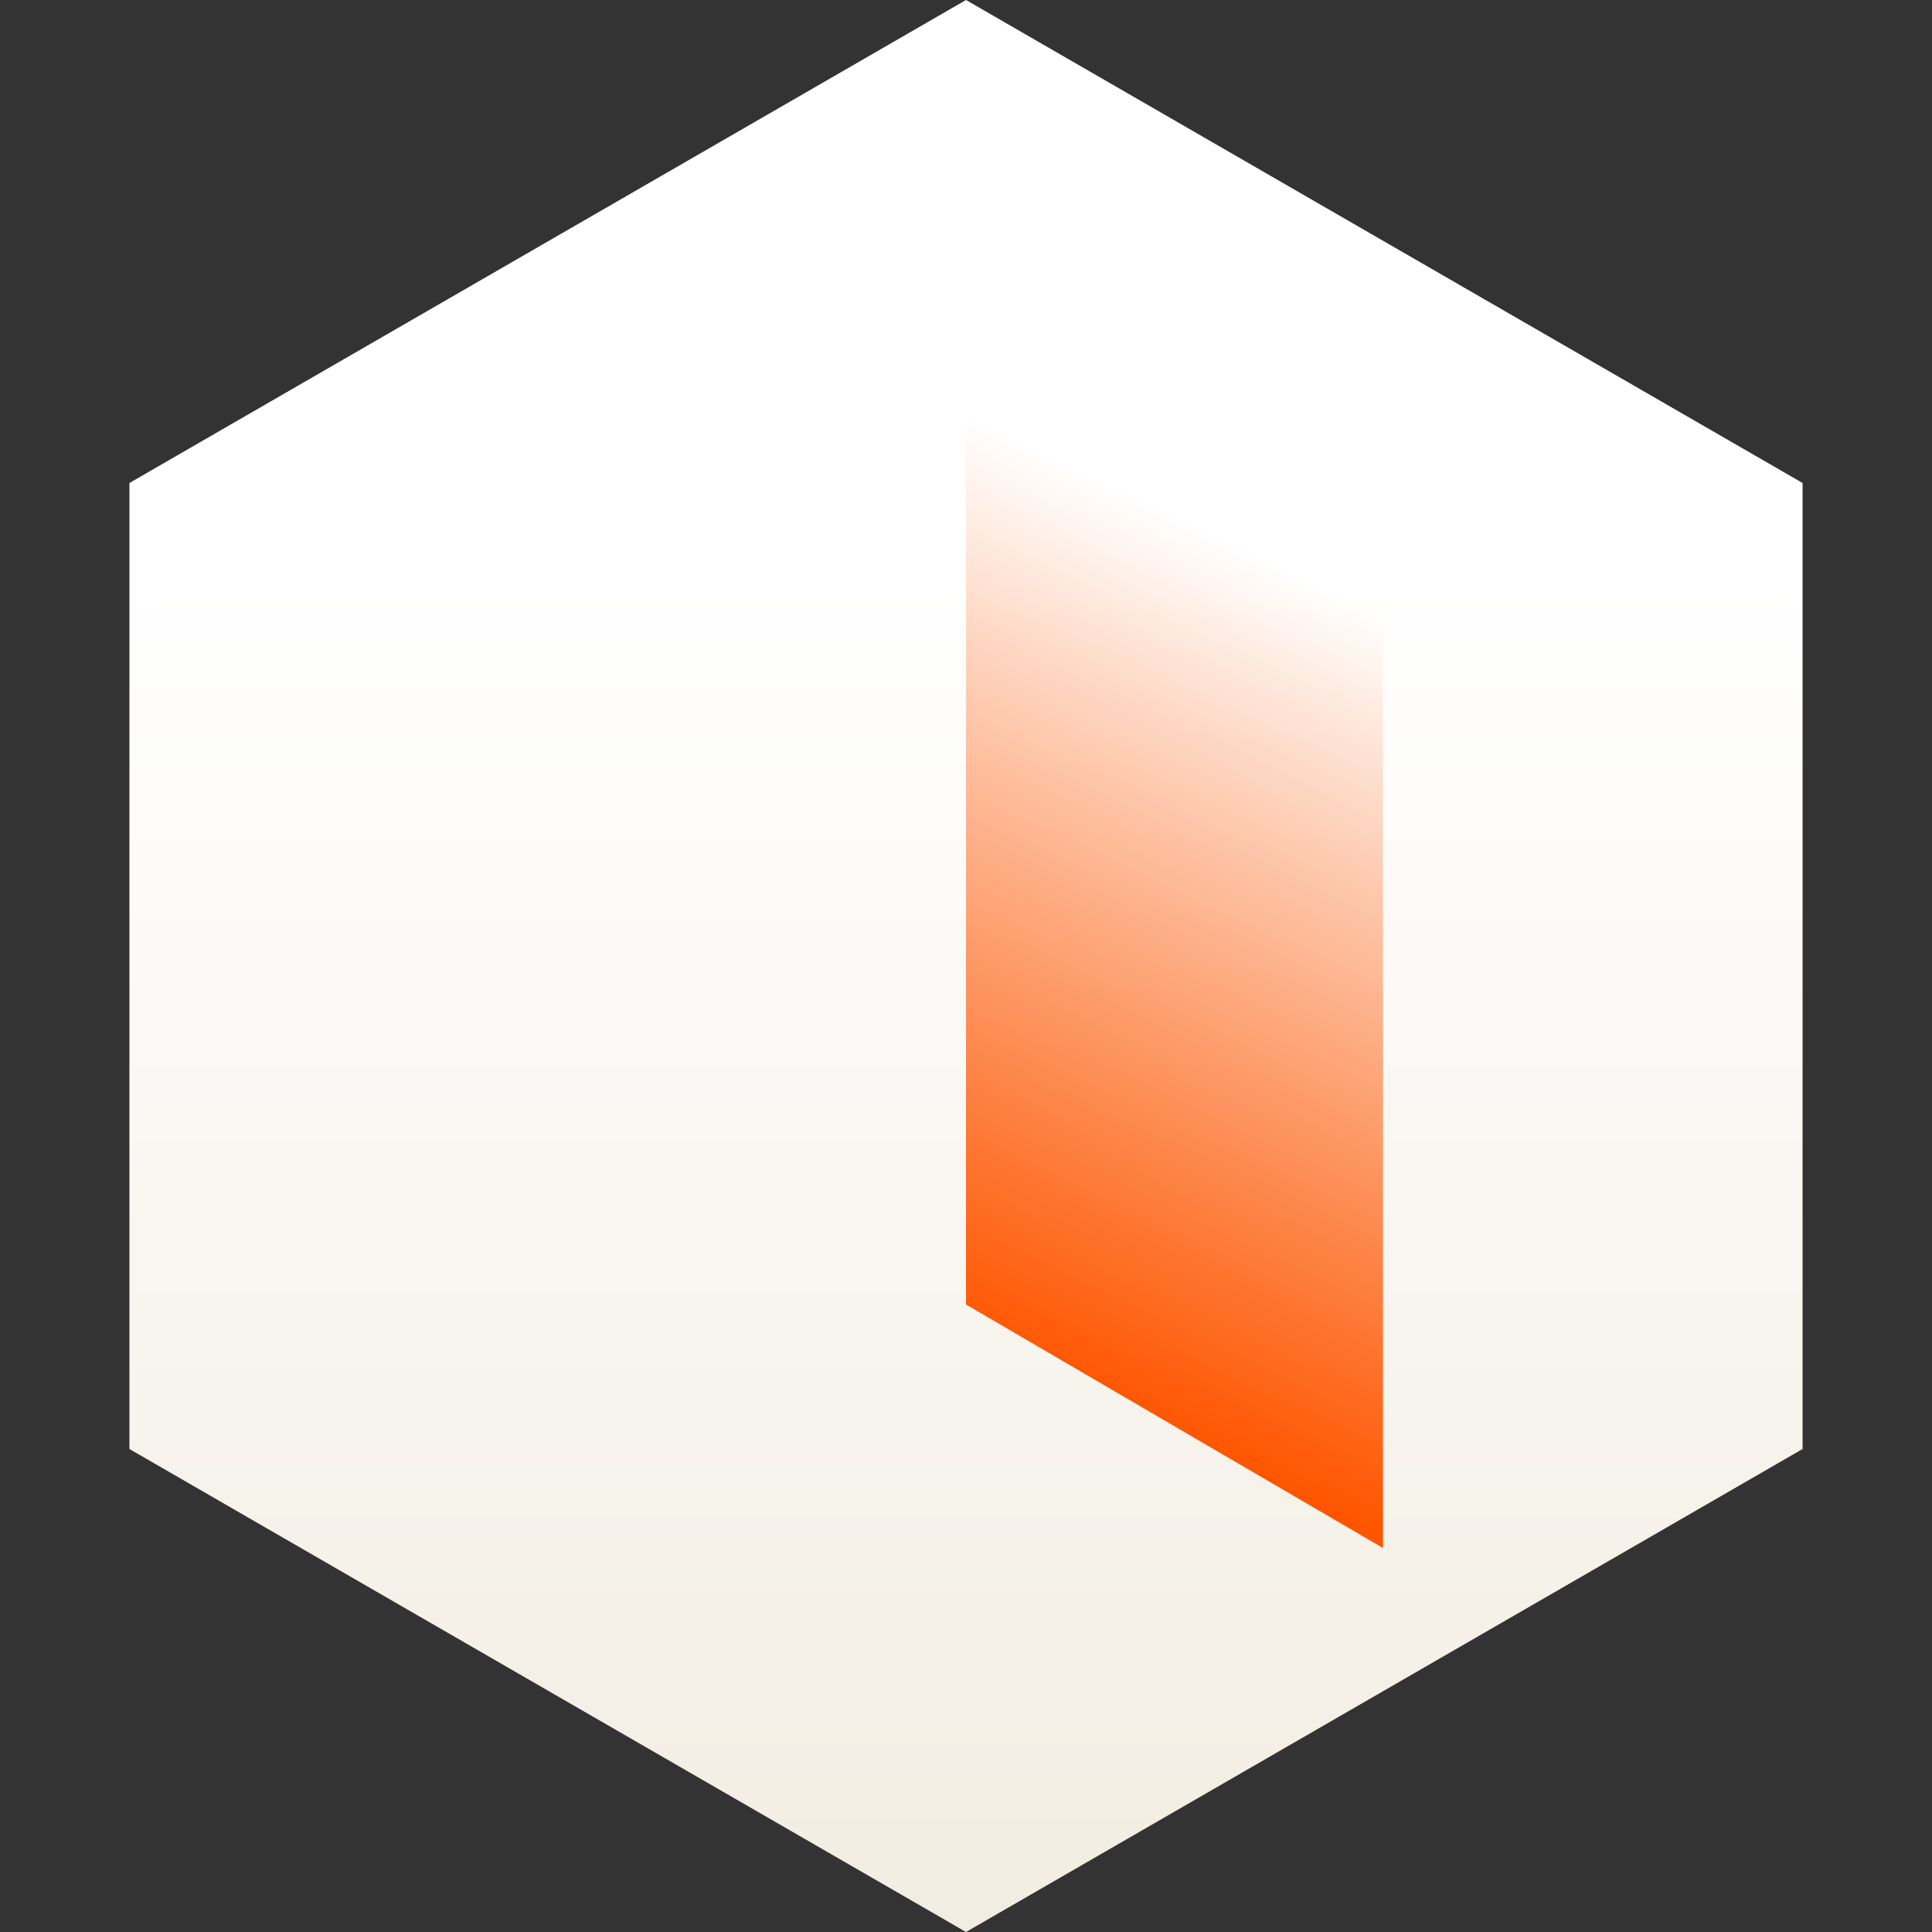
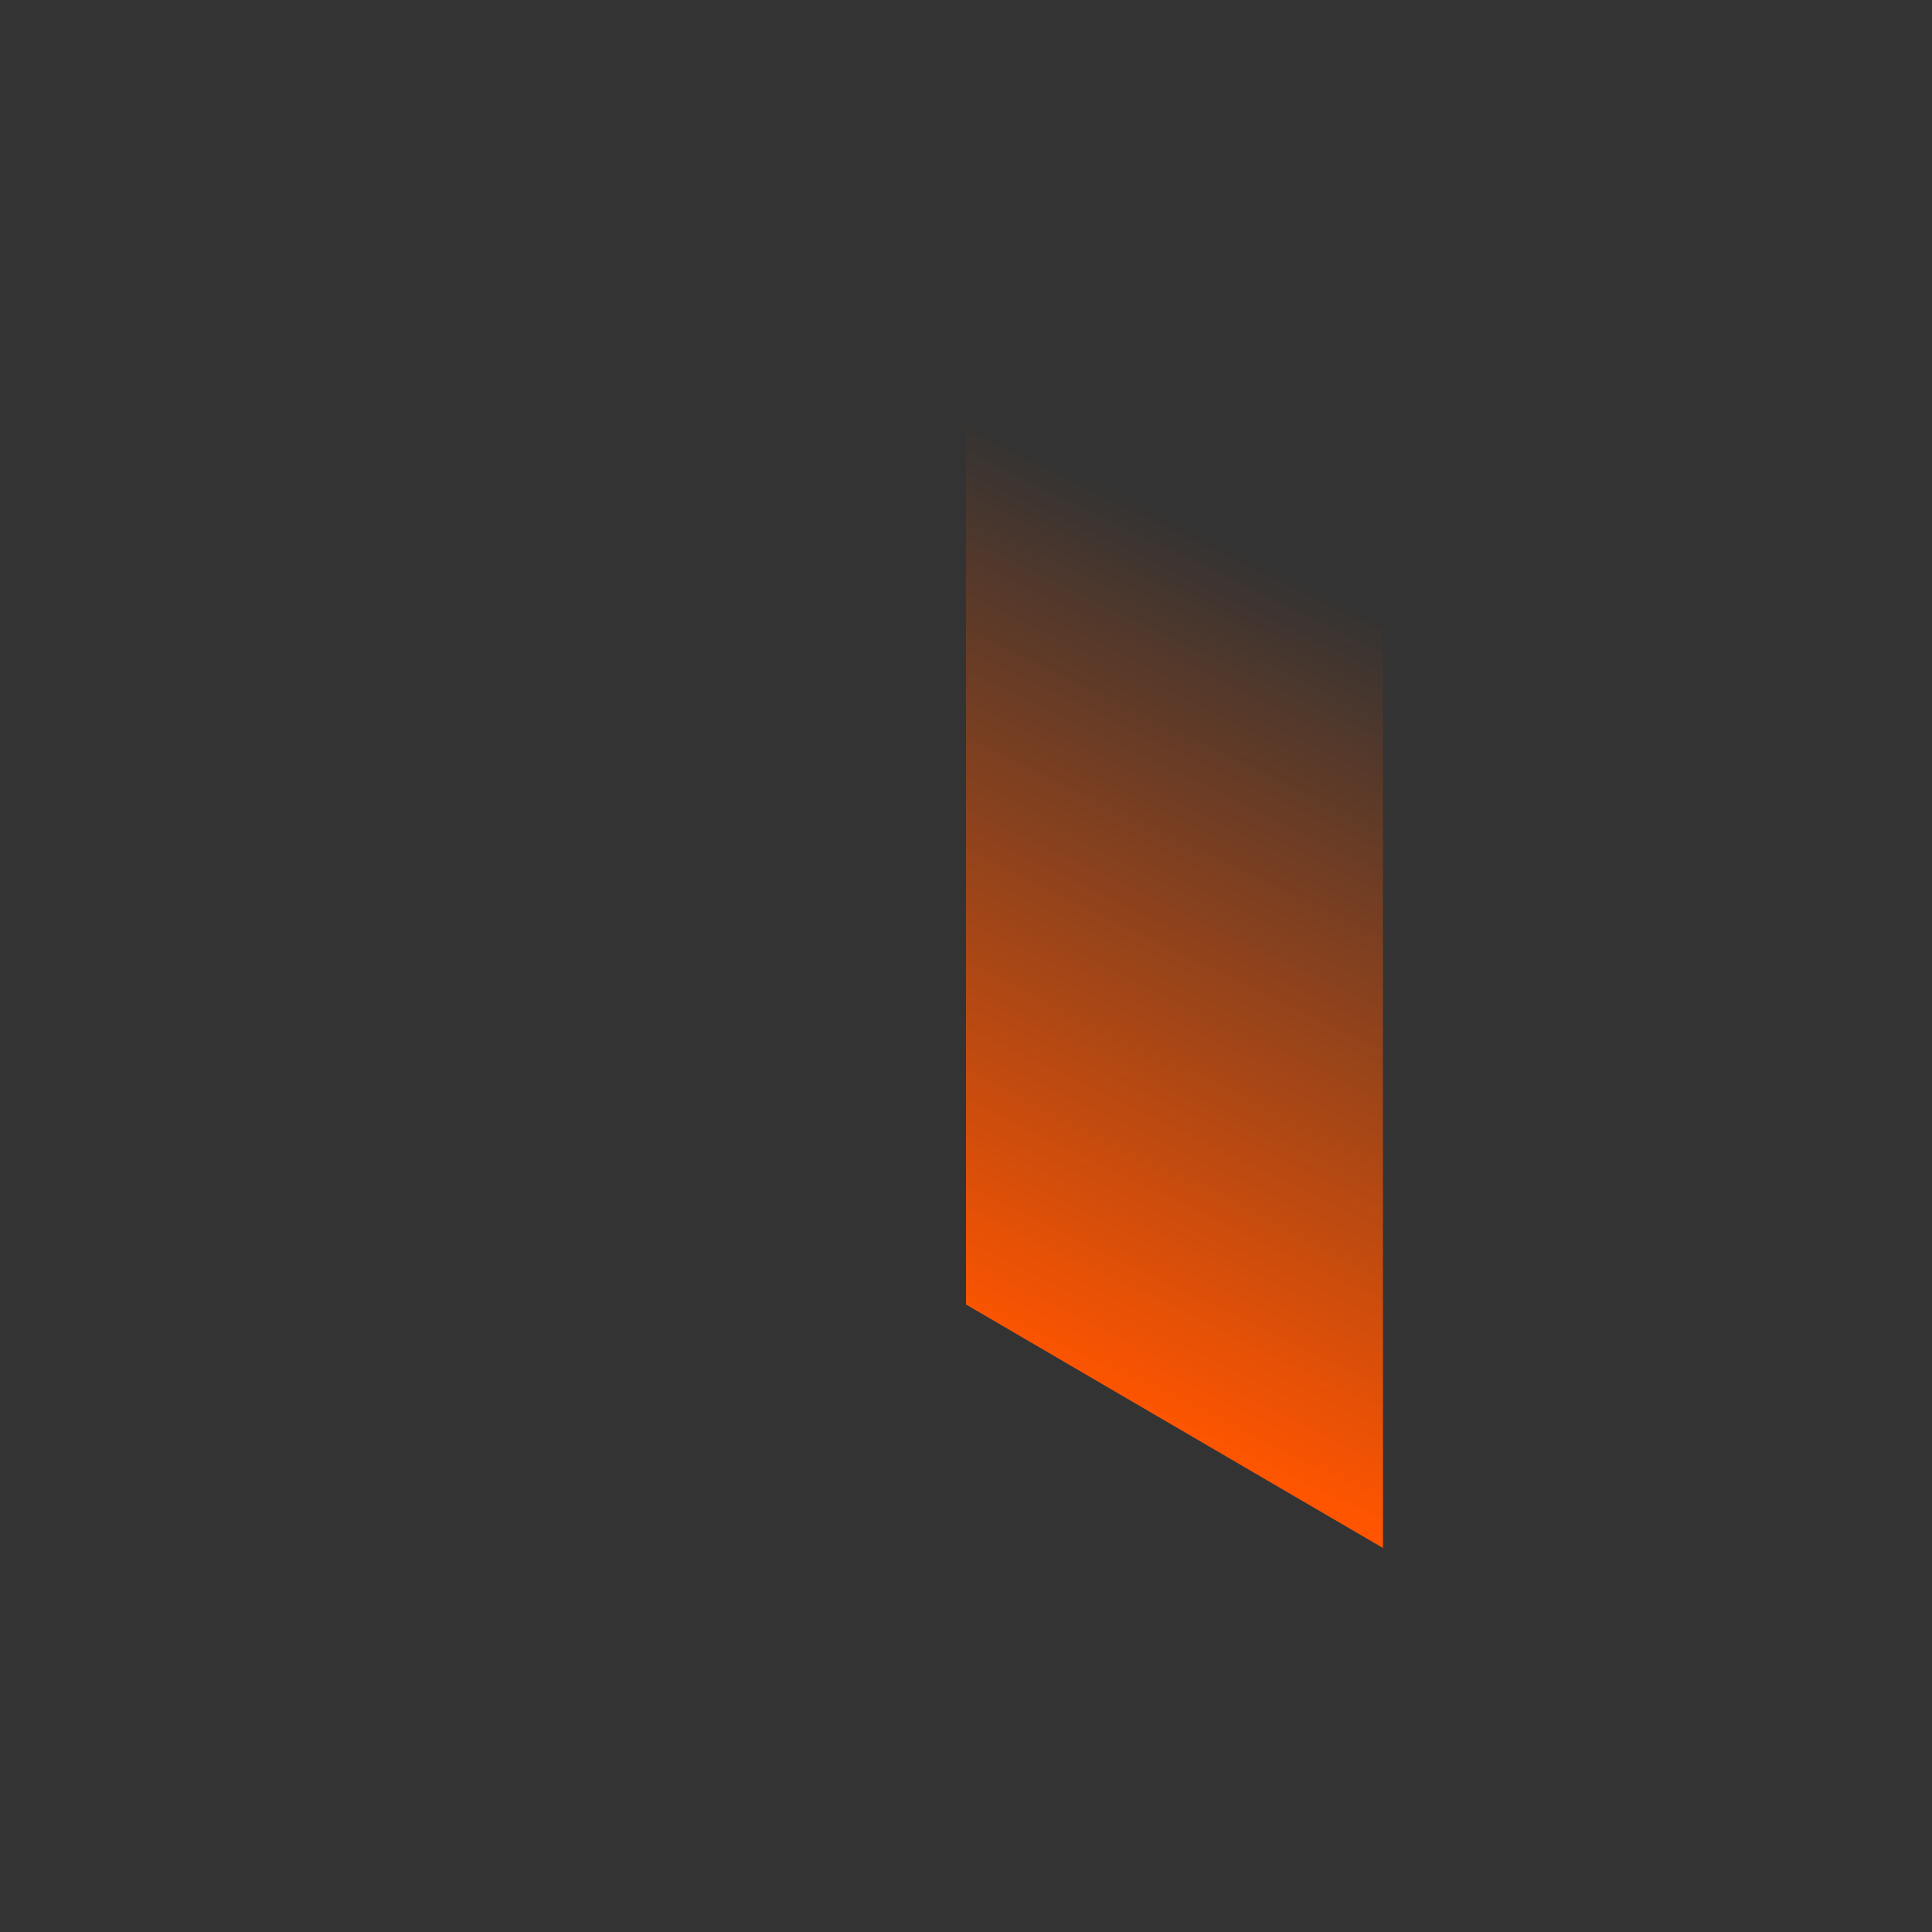
<svg xmlns="http://www.w3.org/2000/svg" width="800" height="800" viewBox="0 0 800 800" fill="none">
  <rect x="0" y="0" width="800" height="800" fill="#333333" stroke="none" />
-   <path d="M400 800L746.41 600L746.41 200L400 0L53.59 200L53.59 600L400 800Z" fill="url(#paint0_linear_1038_18782)" />
-   <path d="M400 31L572.663 132.512V641L400 540.172V31Z" fill="url(#paint1_linear_1038_18782)" />
+   <path d="M400 31L572.663 132.512V641L400 540.172Z" fill="url(#paint1_linear_1038_18782)" />
  <defs>
    <linearGradient id="paint0_linear_1038_18782" x1="400" y1="800" x2="400" y2="238.5" gradientUnits="userSpaceOnUse">
      <stop stop-color="#F2EDE2" />
      <stop offset="1" stop-color="white" />
    </linearGradient>
    <linearGradient id="paint1_linear_1038_18782" x1="388.332" y1="546.593" x2="586.384" y2="135.262" gradientUnits="userSpaceOnUse">
      <stop stop-color="#FF5500" />
      <stop offset="0.75" stop-color="#FF5500" stop-opacity="0" />
    </linearGradient>
  </defs>
</svg>